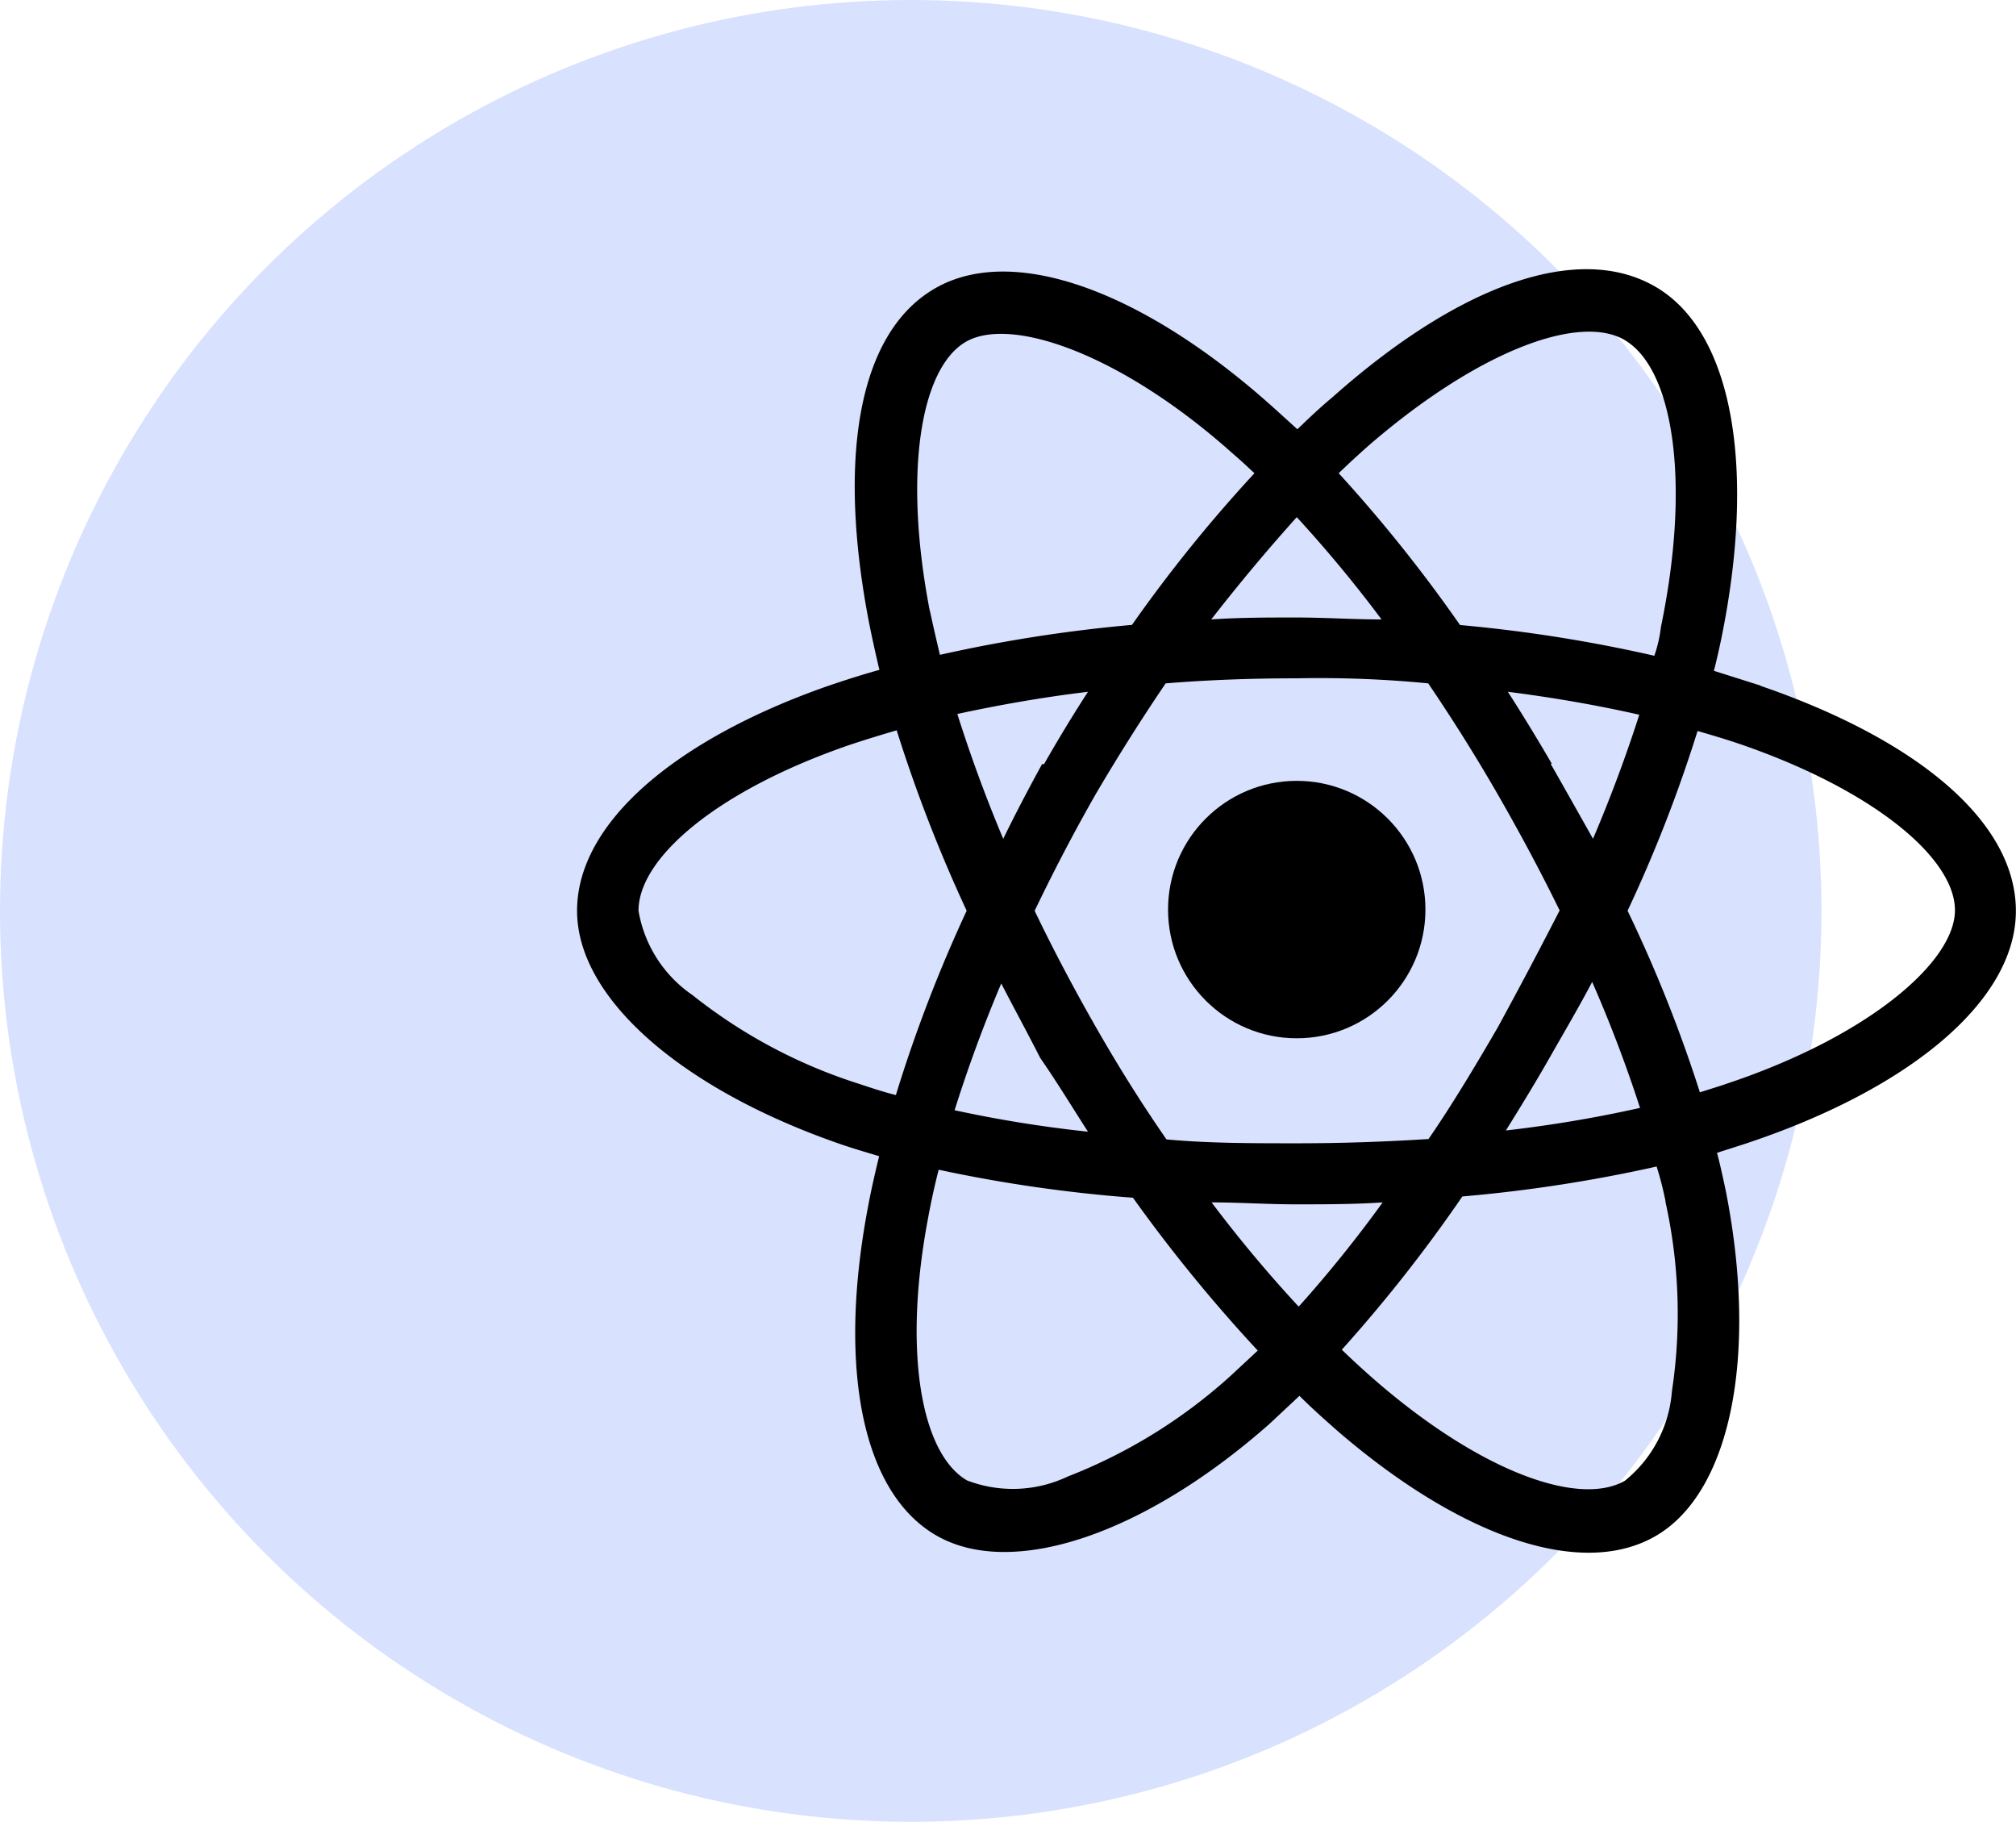
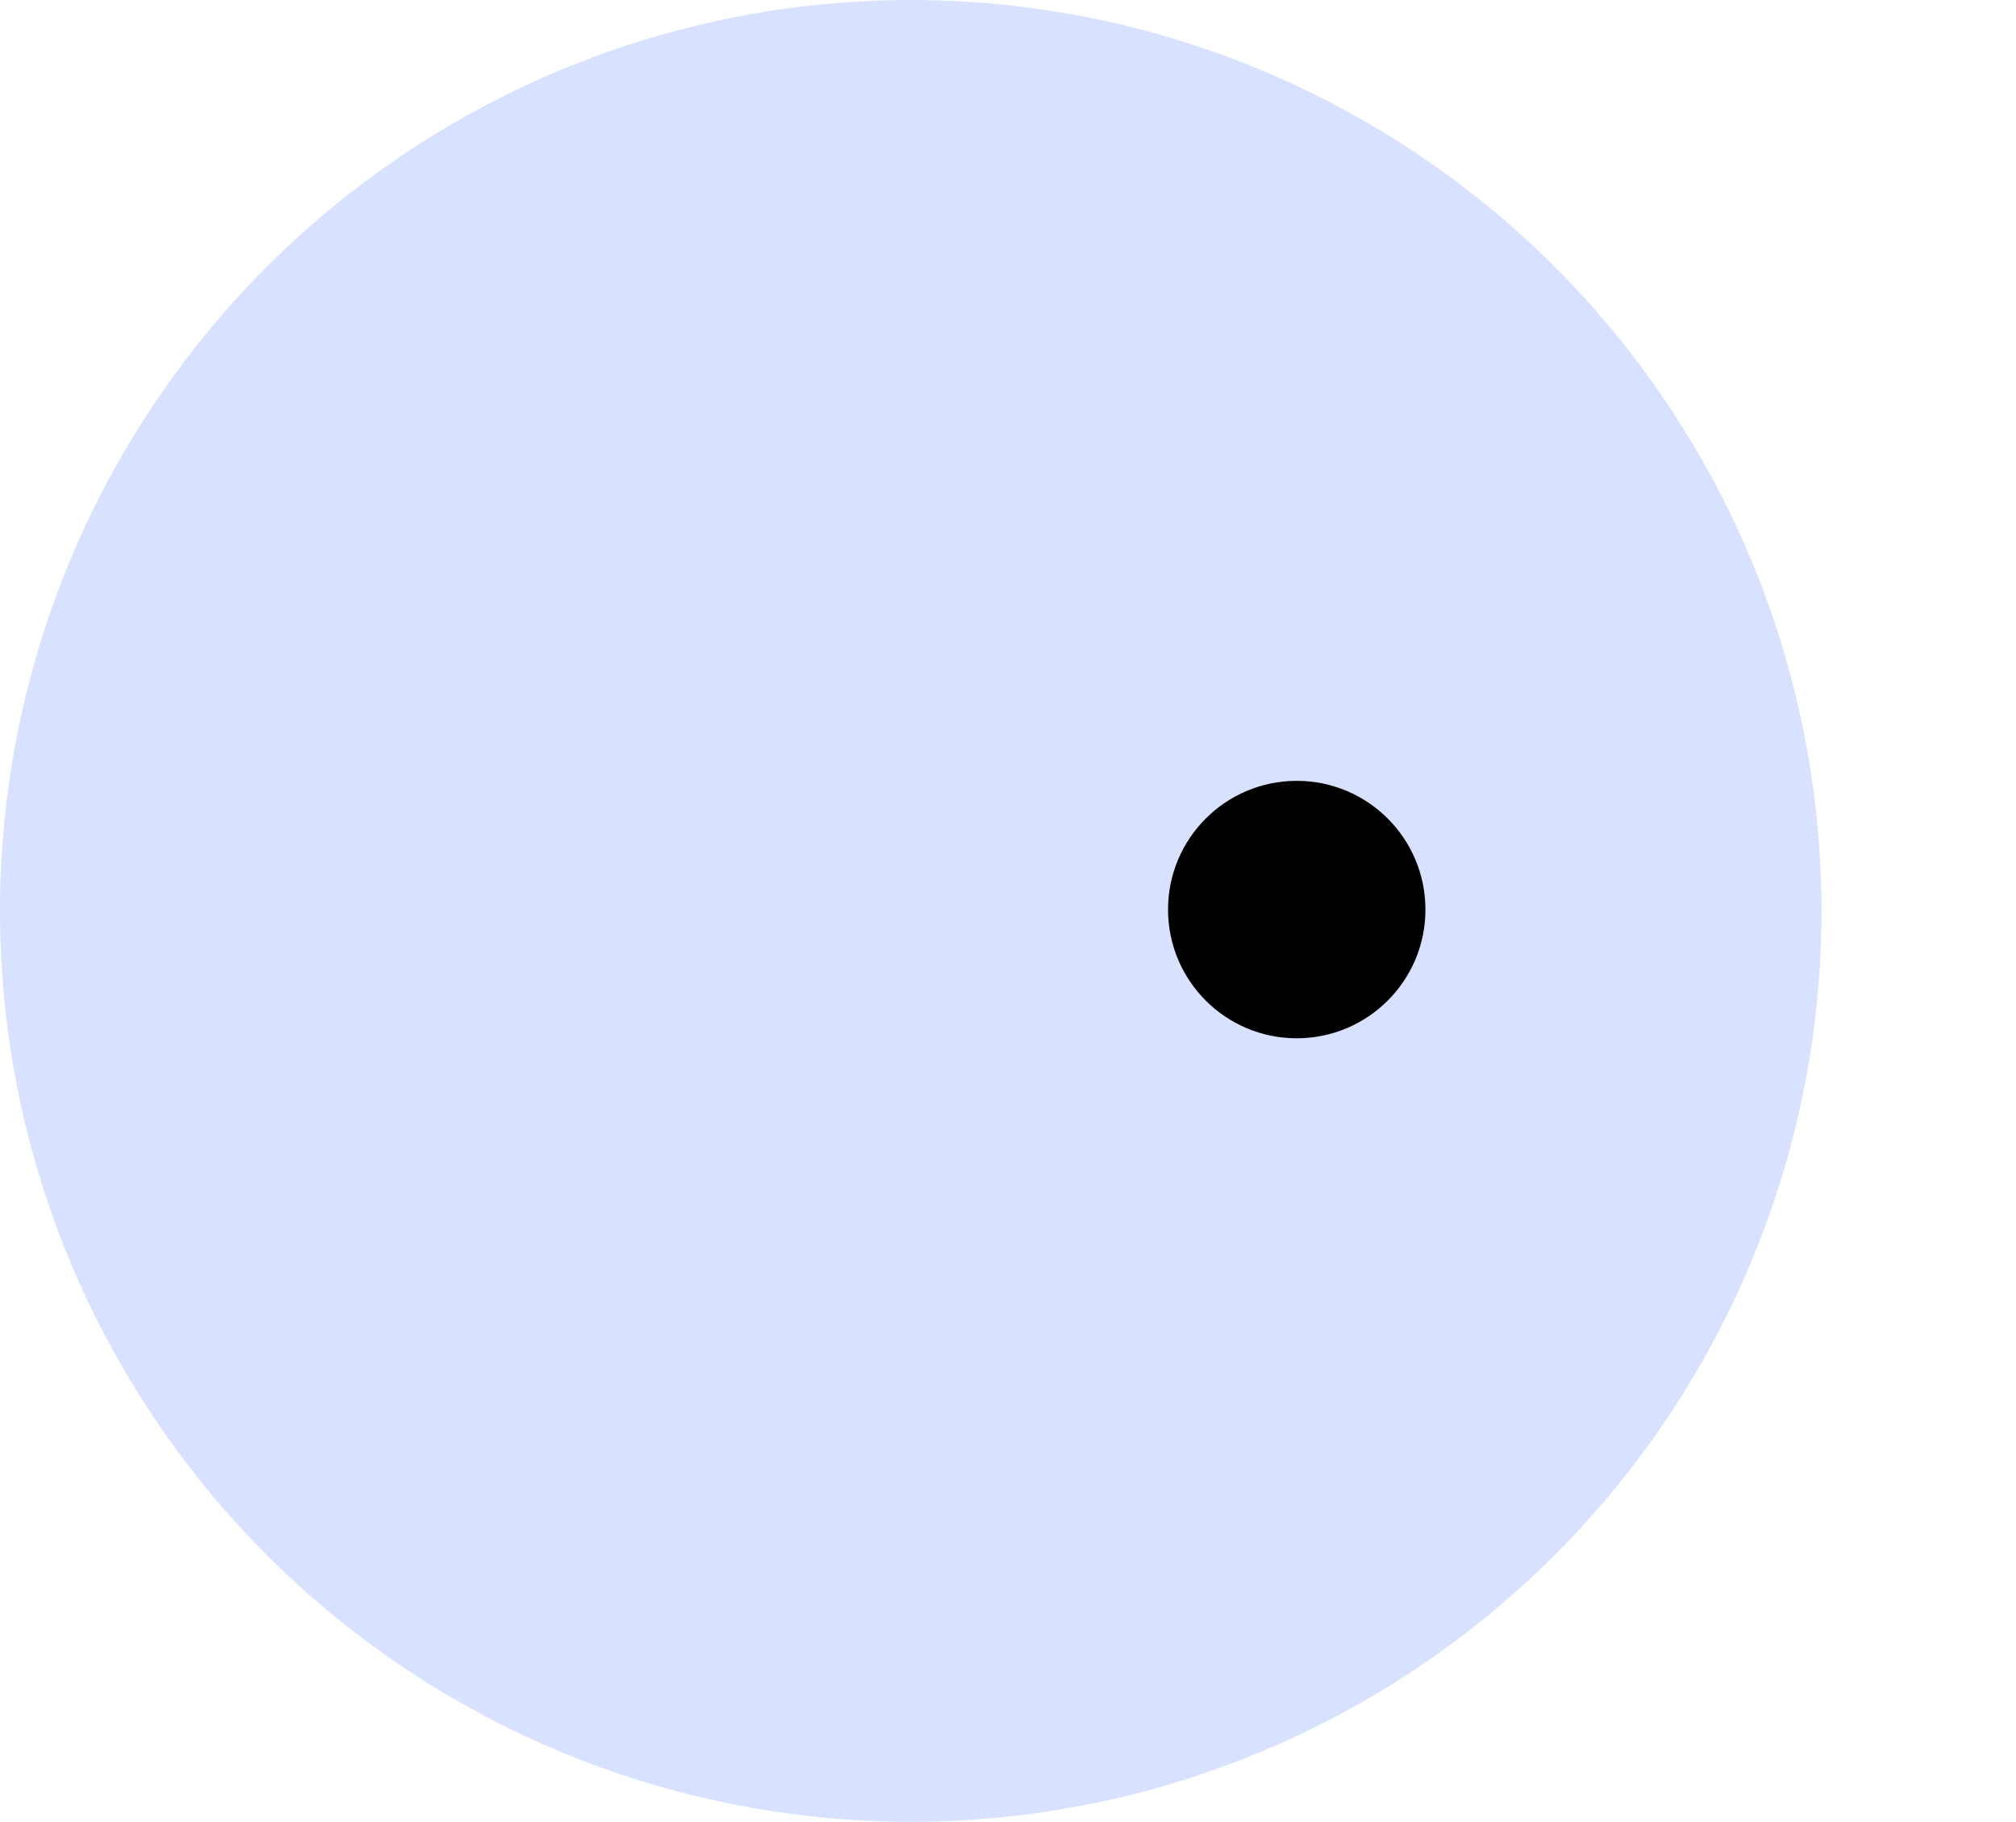
<svg xmlns="http://www.w3.org/2000/svg" width="83.01" height="75" viewBox="0 0 83.01 75">
  <g id="Group_138983" data-name="Group 138983" transform="translate(-187 -4237.7)">
    <circle id="Ellipse_5583" data-name="Ellipse 5583" cx="37.5" cy="37.5" r="37.5" transform="translate(187 4237.7)" fill="#d8e2fe" />
    <g id="Group_138978" data-name="Group 138978" transform="translate(205.271 4241.281)">
-       <path id="Path_159344" data-name="Path 159344" d="M54.221,24.643,52.3,24.035c.112-.432.208-.864.3-1.3,1.441-7.012.5-12.663-2.722-14.52s-8.149,0-13.255,4.531c-.5.416-.993.88-1.473,1.345l-.993-.9c-5.347-4.8-10.71-6.756-13.928-4.9s-4,7.092-2.722,13.736q.192.961.432,1.969c-.752.208-1.489.448-2.193.688C9.508,26.884,5.49,30.31,5.49,33.912S9.8,41.26,16.328,43.518c.512.176,1.057.336,1.6.5-.176.72-.336,1.425-.464,2.113-1.233,6.532-.272,11.719,2.818,13.5s8.517,0,13.72-4.595l1.233-1.153c.528.528,1.073,1.009,1.6,1.473,5.027,4.322,10.006,6.083,13.079,4.29s4.21-7.4,2.882-14.168c-.112-.528-.224-1.057-.368-1.6l1.1-.352c6.8-2.241,11.206-5.891,11.206-9.605s-4.13-7.076-10.518-9.269ZM52.732,41.068l-1.009.32a57.63,57.63,0,0,0-2.978-7.476,57.888,57.888,0,0,0,2.882-7.4c.608.176,1.2.352,1.761.544,5.491,1.889,8.837,4.691,8.837,6.836s-3.618,5.235-9.493,7.172Zm-2.433,4.8a21.292,21.292,0,0,1,.272,7.828,5.235,5.235,0,0,1-1.937,3.682c-1.873,1.073-5.859-.336-10.166-4.034-.5-.432-.993-.88-1.489-1.361a61.01,61.01,0,0,0,4.963-6.308,60.323,60.323,0,0,0,8-1.233,13.628,13.628,0,0,1,.368,1.441ZM25.693,57.205a5.267,5.267,0,0,1-4.146.16c-1.873-1.089-2.657-5.251-1.6-10.822q.176-.961.432-1.969a59.232,59.232,0,0,0,8,1.153,63.444,63.444,0,0,0,5.139,6.292L32.4,53.059a21.708,21.708,0,0,1-6.708,4.146ZM17.145,41.052a21.356,21.356,0,0,1-6.9-3.666,5.267,5.267,0,0,1-2.225-3.474c0-2.161,3.2-4.915,8.581-6.788.656-.224,1.345-.432,2.049-.64a61.089,61.089,0,0,0,2.882,7.428A59.233,59.233,0,0,0,18.617,41.5C18.105,41.372,17.625,41.212,17.145,41.052Zm2.866-19.5c-1.1-5.7-.368-9.99,1.489-11.062s6.4.5,10.982,4.595c.3.256.592.528.9.816a59.874,59.874,0,0,0-5.043,6.243,60.627,60.627,0,0,0-7.908,1.233c-.16-.672-.288-1.233-.416-1.825Zm25.614,6.308q-.871-1.5-1.809-2.962c1.889.24,3.714.56,5.411.945-.512,1.6-1.153,3.346-1.905,5.107-.576-1.025-1.153-2.049-1.745-3.09Zm-10.5-10.15a53.6,53.6,0,0,1,3.49,4.21c-1.169,0-2.337-.08-3.522-.08s-2.337,0-3.49.08C32.785,20.4,33.97,18.992,35.123,17.711ZM24.637,27.877q-.88,1.6-1.6,3.074-1.062-2.525-1.889-5.139c1.7-.368,3.506-.688,5.379-.913-.624.961-1.233,1.969-1.809,2.978Zm1.857,15.128a51.916,51.916,0,0,1-5.459-.88c.528-1.681,1.169-3.442,1.921-5.219.528,1.025,1.089,2.049,1.6,3.058.72,1.041,1.329,2.049,1.969,3.042Zm8.693,7.188a54.764,54.764,0,0,1-3.57-4.274c1.137,0,2.305.08,3.474.08s2.4,0,3.57-.08a52.077,52.077,0,0,1-3.442,4.274ZM47.273,36.81a55.215,55.215,0,0,1,1.985,5.219,52.829,52.829,0,0,1-5.523.929c.608-.977,1.217-1.969,1.809-3.01s1.217-2.1,1.761-3.138ZM43.4,38.715c-.929,1.6-1.889,3.2-2.85,4.595-1.761.112-3.57.176-5.427.176s-3.634,0-5.363-.16c-1.041-1.5-1.985-3.01-2.9-4.611s-1.761-3.2-2.529-4.8c.768-1.6,1.6-3.2,2.513-4.8q1.393-2.369,2.882-4.563c1.761-.144,3.57-.208,5.4-.208a46.35,46.35,0,0,1,5.411.208c.977,1.441,1.937,2.962,2.85,4.547s1.777,3.2,2.561,4.8Q44.728,36.281,43.4,38.715Zm5.219-28.3c1.985,1.153,2.754,5.763,1.5,11.815a5.485,5.485,0,0,1-.272,1.185,60.337,60.337,0,0,0-8-1.265A60.834,60.834,0,0,0,36.851,15.9c.448-.432.9-.848,1.361-1.249C42.663,10.843,46.745,9.338,48.618,10.411Z" transform="translate(0 0)" />
      <circle id="Ellipse_5585" data-name="Ellipse 5585" cx="5.299" cy="5.299" r="5.299" transform="translate(29.824 28.565)" />
    </g>
  </g>
</svg>